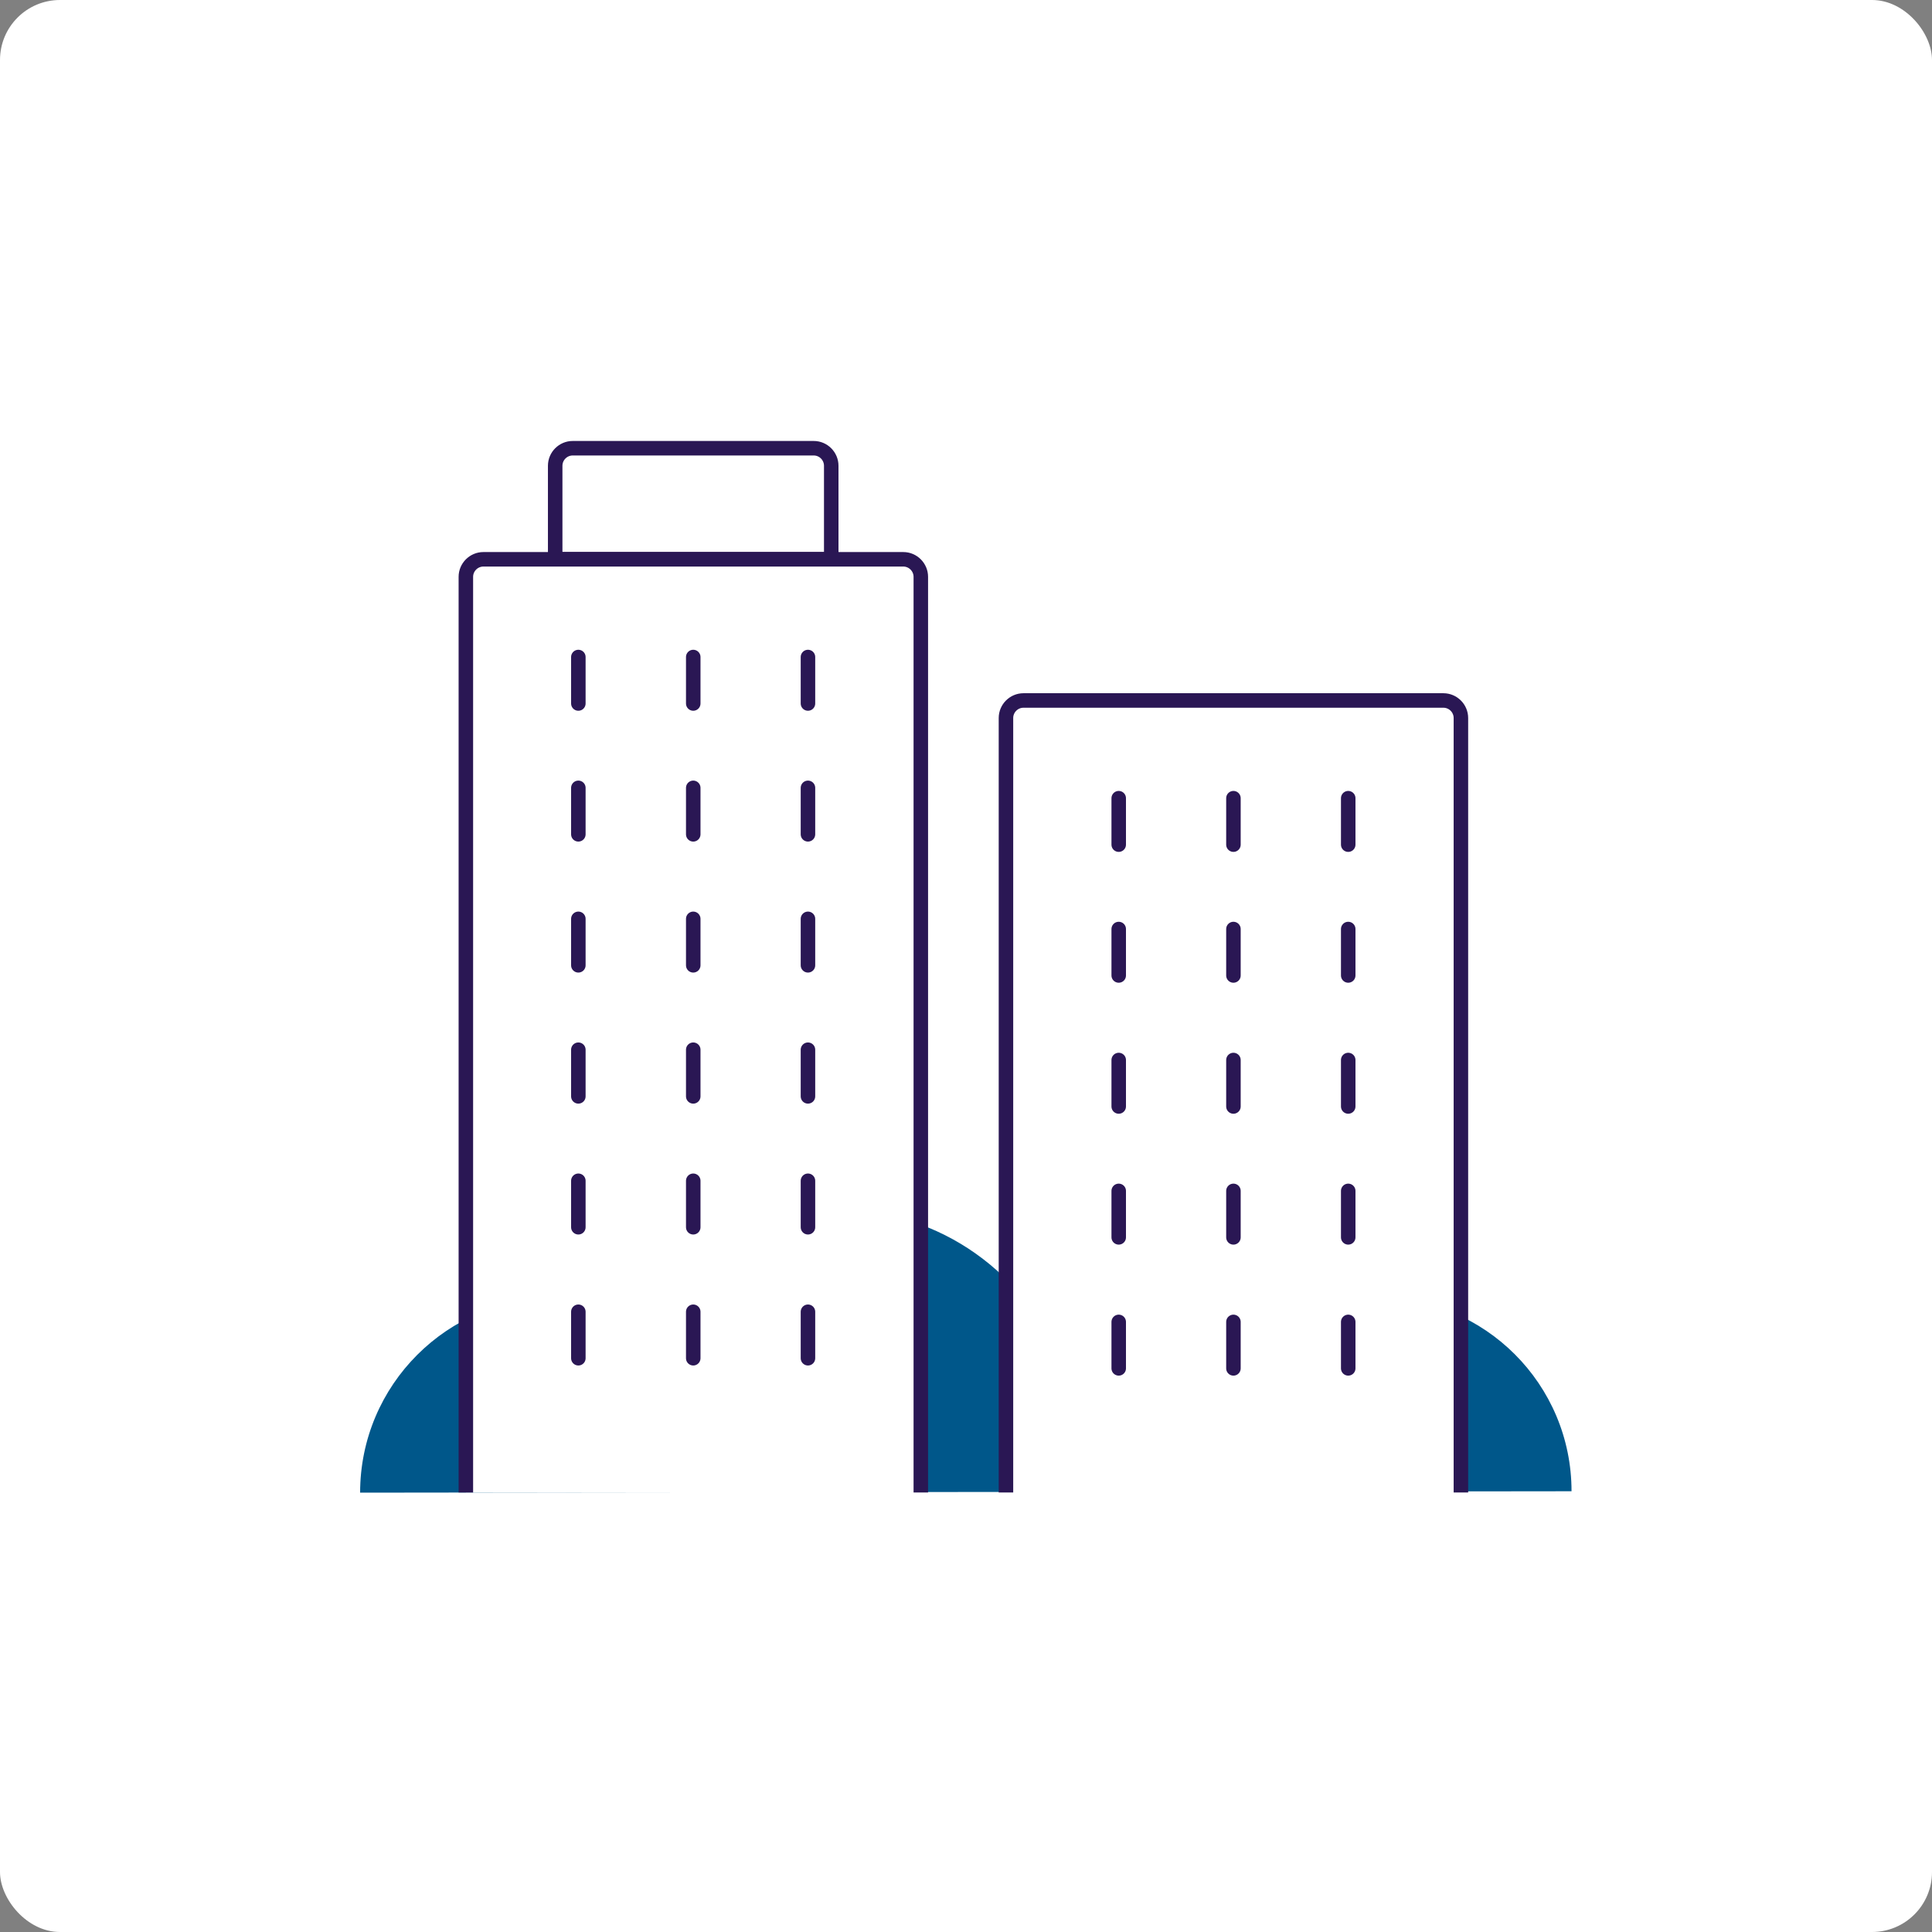
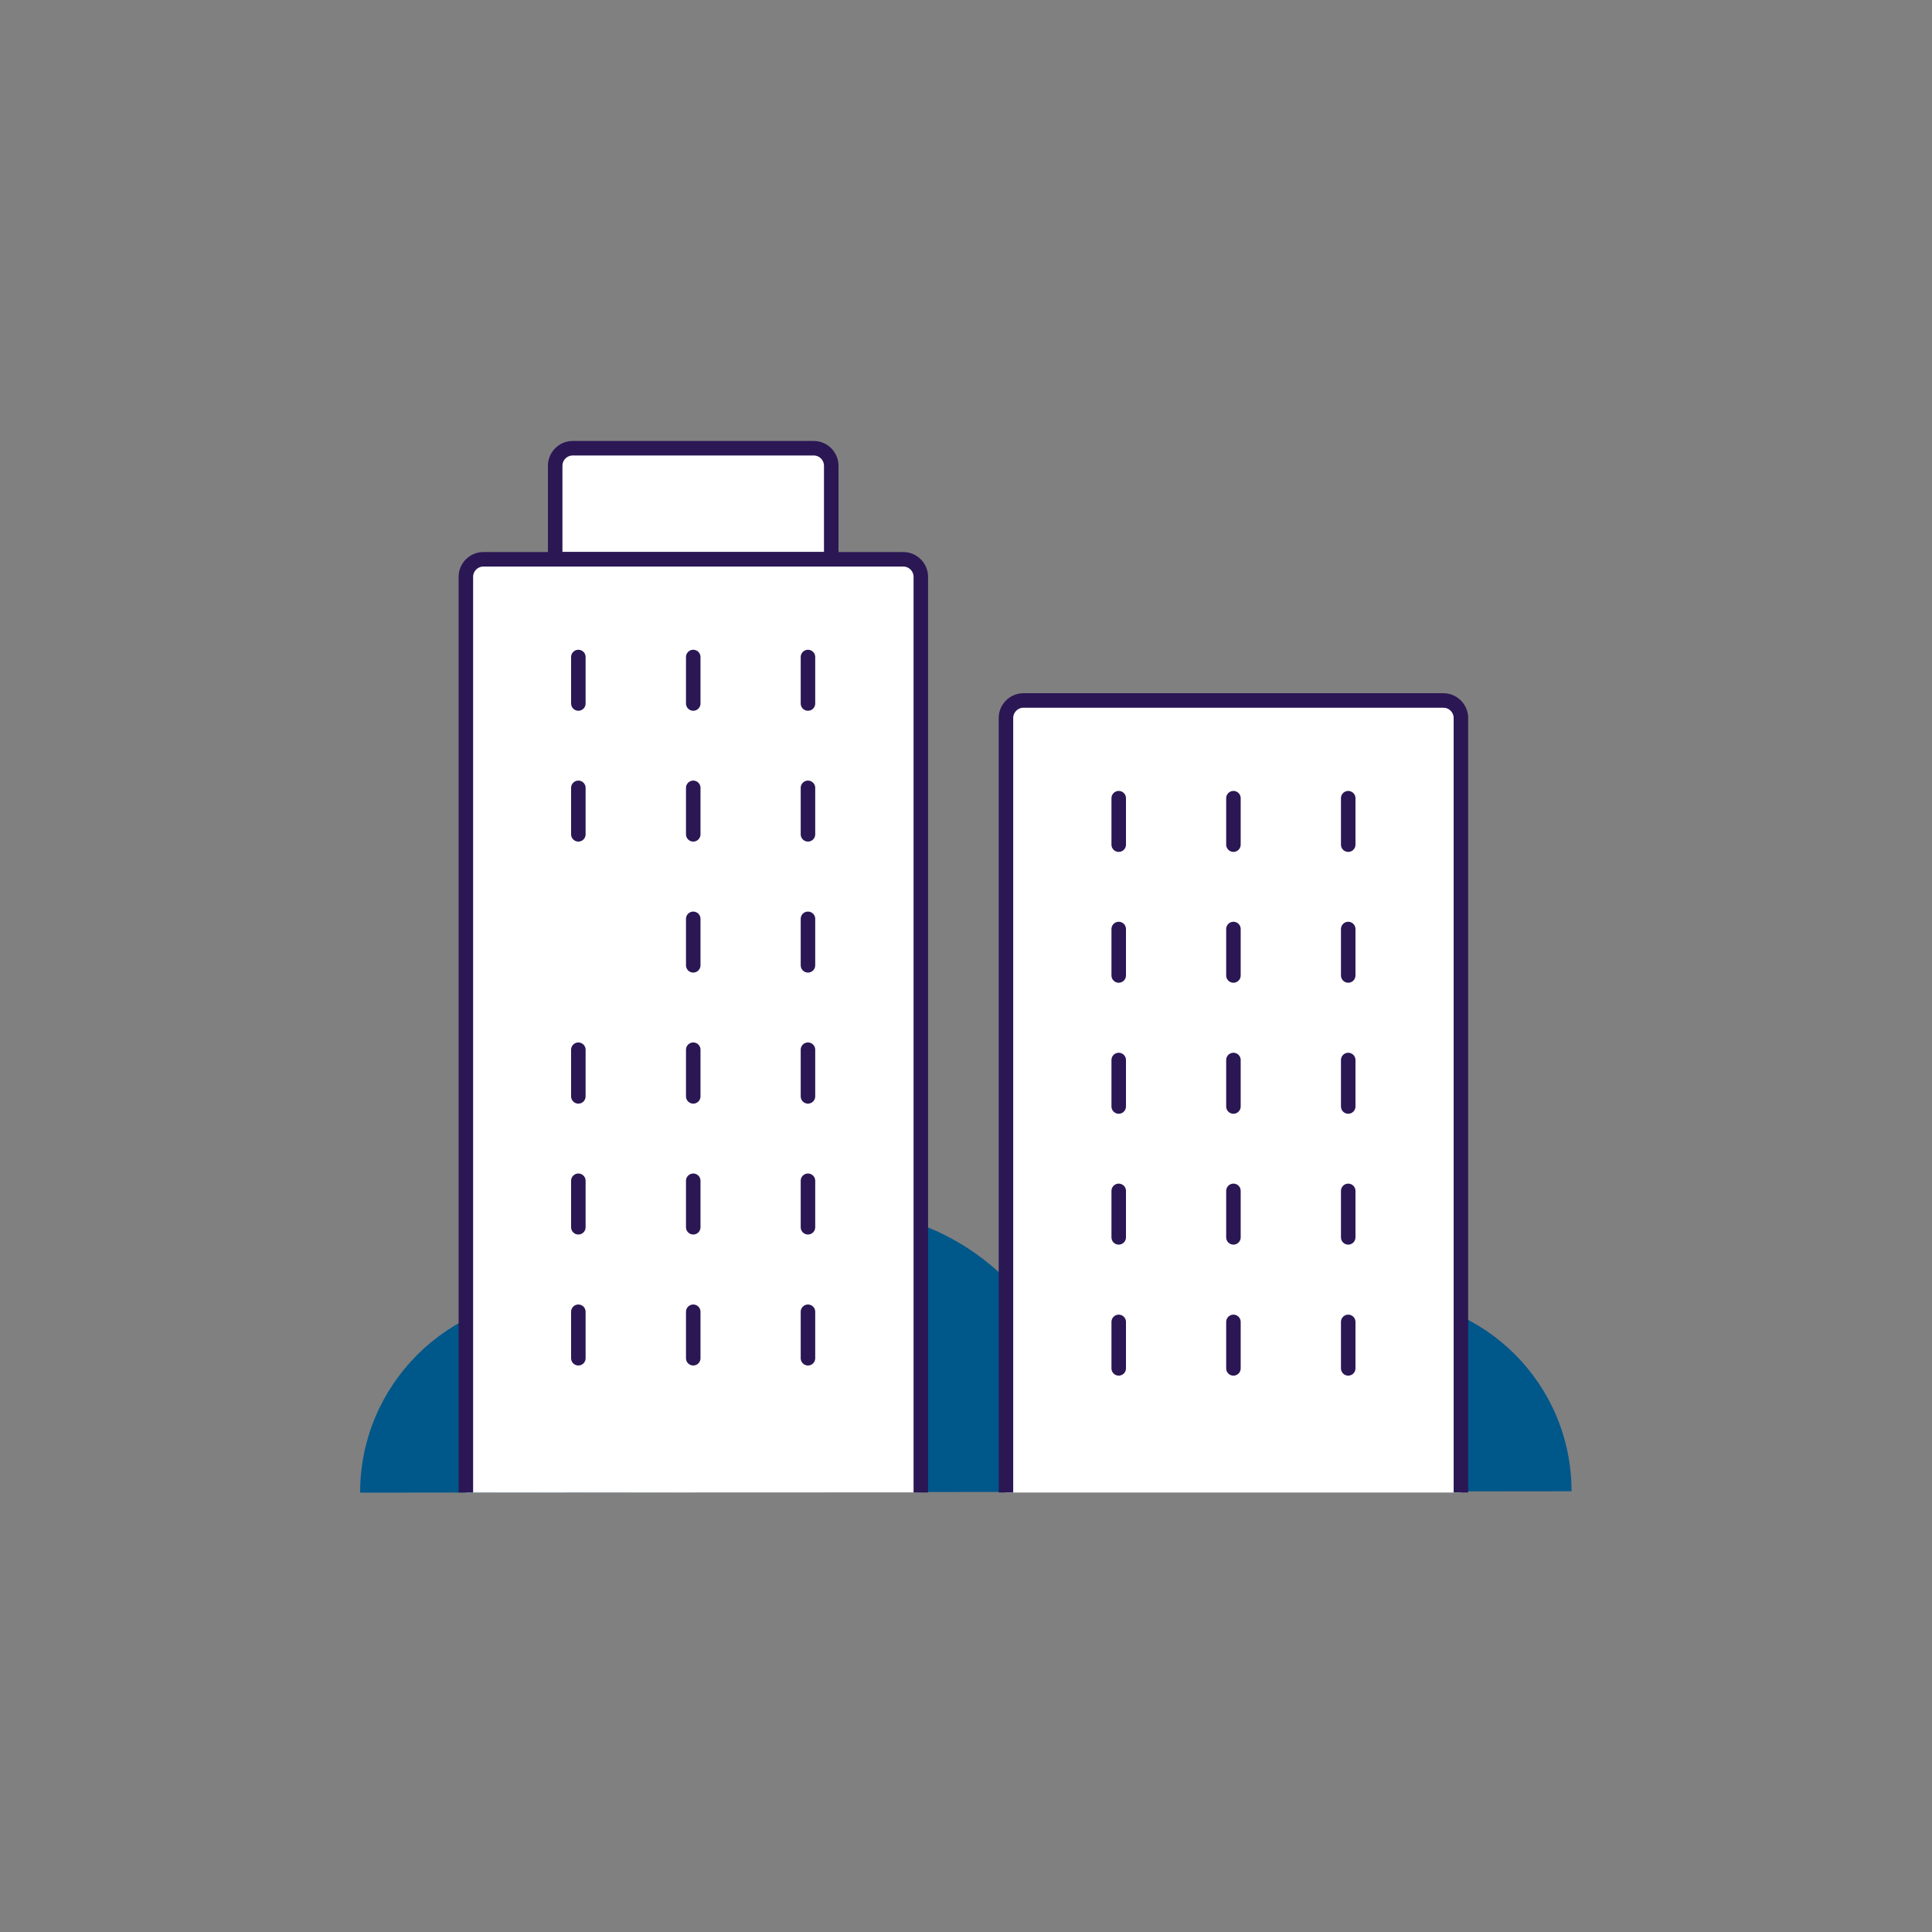
<svg xmlns="http://www.w3.org/2000/svg" width="85" height="85" viewBox="0 0 85 85" fill="none">
  <rect x="0" y="0" width="85" height="85" fill="#808080" stroke="none" />
-   <rect width="85" height="85" rx="2.639" fill="white" />
  <g clip-path="url(#clip0_65_12749)">
-     <path d="M69.141 65.609C69.141 60.902 65.329 57.09 60.622 57.09C58.5 57.09 56.563 57.869 55.074 59.158C54.025 58.641 52.844 58.348 51.594 58.348C49.75 58.348 48.052 58.981 46.702 60.038C45.205 56.064 41.377 53.232 36.879 53.232C33.221 53.232 30.003 55.107 28.12 57.947C27.002 57.406 25.744 57.098 24.417 57.098C19.686 57.098 15.844 60.933 15.844 65.671" fill="#00578A" />
+     <path d="M69.141 65.609C69.141 60.902 65.329 57.09 60.622 57.09C58.5 57.09 56.563 57.869 55.074 59.158C54.025 58.641 52.844 58.348 51.594 58.348C49.75 58.348 48.052 58.981 46.702 60.038C45.205 56.064 41.377 53.232 36.879 53.232C27.002 57.406 25.744 57.098 24.417 57.098C19.686 57.098 15.844 60.933 15.844 65.671" fill="#00578A" />
    <path d="M25.197 19.72H35.8C36.224 19.72 36.571 20.067 36.571 20.492V24.605H24.426V20.492C24.426 20.067 24.773 19.72 25.197 19.72Z" fill="white" stroke="#2A1754" stroke-width="0.638" stroke-miterlimit="10" stroke-linecap="round" />
    <path d="M20.496 65.666V25.378C20.496 24.954 20.843 24.607 21.268 24.607H39.741C40.165 24.607 40.512 24.954 40.512 25.378V65.658" fill="white" />
    <path d="M20.496 65.666V25.378C20.496 24.954 20.843 24.607 21.268 24.607H39.741C40.165 24.607 40.512 24.954 40.512 25.378V65.658" stroke="#2A1754" stroke-width="0.638" stroke-miterlimit="10" stroke-linecap="round" />
    <path d="M44.258 65.665V31.59C44.258 31.165 44.605 30.818 45.029 30.818H63.502C63.927 30.818 64.274 31.165 64.274 31.59V65.665" fill="white" />
    <path d="M44.258 65.665V31.59C44.258 31.165 44.605 30.818 45.029 30.818H63.502C63.927 30.818 64.274 31.165 64.274 31.59V65.665" stroke="#2A1754" stroke-width="0.638" stroke-miterlimit="10" stroke-linecap="round" />
    <path d="M49.219 37.161V35.117" stroke="#2A1754" stroke-width="0.638" stroke-miterlimit="10" stroke-linecap="round" />
    <path d="M54.266 37.161V35.117" stroke="#2A1754" stroke-width="0.638" stroke-miterlimit="10" stroke-linecap="round" />
    <path d="M59.316 37.161V35.117" stroke="#2A1754" stroke-width="0.638" stroke-miterlimit="10" stroke-linecap="round" />
    <path d="M49.219 42.917V40.873" stroke="#2A1754" stroke-width="0.638" stroke-miterlimit="10" stroke-linecap="round" />
    <path d="M54.266 42.917V40.873" stroke="#2A1754" stroke-width="0.638" stroke-miterlimit="10" stroke-linecap="round" />
    <path d="M59.316 42.917V40.873" stroke="#2A1754" stroke-width="0.638" stroke-miterlimit="10" stroke-linecap="round" />
    <path d="M49.219 48.681V46.636" stroke="#2A1754" stroke-width="0.638" stroke-miterlimit="10" stroke-linecap="round" />
    <path d="M54.266 48.681V46.636" stroke="#2A1754" stroke-width="0.638" stroke-miterlimit="10" stroke-linecap="round" />
    <path d="M59.316 48.681V46.636" stroke="#2A1754" stroke-width="0.638" stroke-miterlimit="10" stroke-linecap="round" />
    <path d="M49.219 54.439V52.394" stroke="#2A1754" stroke-width="0.638" stroke-miterlimit="10" stroke-linecap="round" />
    <path d="M54.266 54.439V52.394" stroke="#2A1754" stroke-width="0.638" stroke-miterlimit="10" stroke-linecap="round" />
    <path d="M59.316 54.439V52.394" stroke="#2A1754" stroke-width="0.638" stroke-miterlimit="10" stroke-linecap="round" />
    <path d="M49.219 60.203V58.158" stroke="#2A1754" stroke-width="0.638" stroke-miterlimit="10" stroke-linecap="round" />
    <path d="M54.266 60.203V58.158" stroke="#2A1754" stroke-width="0.638" stroke-miterlimit="10" stroke-linecap="round" />
    <path d="M59.316 60.203V58.158" stroke="#2A1754" stroke-width="0.638" stroke-miterlimit="10" stroke-linecap="round" />
    <path d="M25.445 30.951V28.906" stroke="#2A1754" stroke-width="0.638" stroke-miterlimit="10" stroke-linecap="round" />
    <path d="M30.5 30.951V28.906" stroke="#2A1754" stroke-width="0.638" stroke-miterlimit="10" stroke-linecap="round" />
    <path d="M35.547 30.951V28.906" stroke="#2A1754" stroke-width="0.638" stroke-miterlimit="10" stroke-linecap="round" />
    <path d="M25.445 36.707V34.662" stroke="#2A1754" stroke-width="0.638" stroke-miterlimit="10" stroke-linecap="round" />
    <path d="M30.5 36.707V34.662" stroke="#2A1754" stroke-width="0.638" stroke-miterlimit="10" stroke-linecap="round" />
    <path d="M35.547 36.707V34.662" stroke="#2A1754" stroke-width="0.638" stroke-miterlimit="10" stroke-linecap="round" />
-     <path d="M25.445 42.47V40.425" stroke="#2A1754" stroke-width="0.638" stroke-miterlimit="10" stroke-linecap="round" />
    <path d="M30.5 42.47V40.425" stroke="#2A1754" stroke-width="0.638" stroke-miterlimit="10" stroke-linecap="round" />
    <path d="M35.547 42.47V40.425" stroke="#2A1754" stroke-width="0.638" stroke-miterlimit="10" stroke-linecap="round" />
    <path d="M25.445 48.236V46.183" stroke="#2A1754" stroke-width="0.638" stroke-miterlimit="10" stroke-linecap="round" />
    <path d="M30.5 48.236V46.183" stroke="#2A1754" stroke-width="0.638" stroke-miterlimit="10" stroke-linecap="round" />
    <path d="M35.547 48.236V46.183" stroke="#2A1754" stroke-width="0.638" stroke-miterlimit="10" stroke-linecap="round" />
    <path d="M25.445 53.994V51.949" stroke="#2A1754" stroke-width="0.638" stroke-miterlimit="10" stroke-linecap="round" />
    <path d="M30.5 53.994V51.949" stroke="#2A1754" stroke-width="0.638" stroke-miterlimit="10" stroke-linecap="round" />
    <path d="M35.547 53.994V51.949" stroke="#2A1754" stroke-width="0.638" stroke-miterlimit="10" stroke-linecap="round" />
    <path d="M25.445 59.757V57.712" stroke="#2A1754" stroke-width="0.638" stroke-miterlimit="10" stroke-linecap="round" />
    <path d="M30.5 59.757V57.712" stroke="#2A1754" stroke-width="0.638" stroke-miterlimit="10" stroke-linecap="round" />
    <path d="M35.547 59.757V57.712" stroke="#2A1754" stroke-width="0.638" stroke-miterlimit="10" stroke-linecap="round" />
  </g>
  <defs>
    <clipPath id="clip0_65_12749">
      <rect width="53.289" height="46.329" fill="white" transform="translate(15.855 19.335)" />
    </clipPath>
  </defs>
</svg>